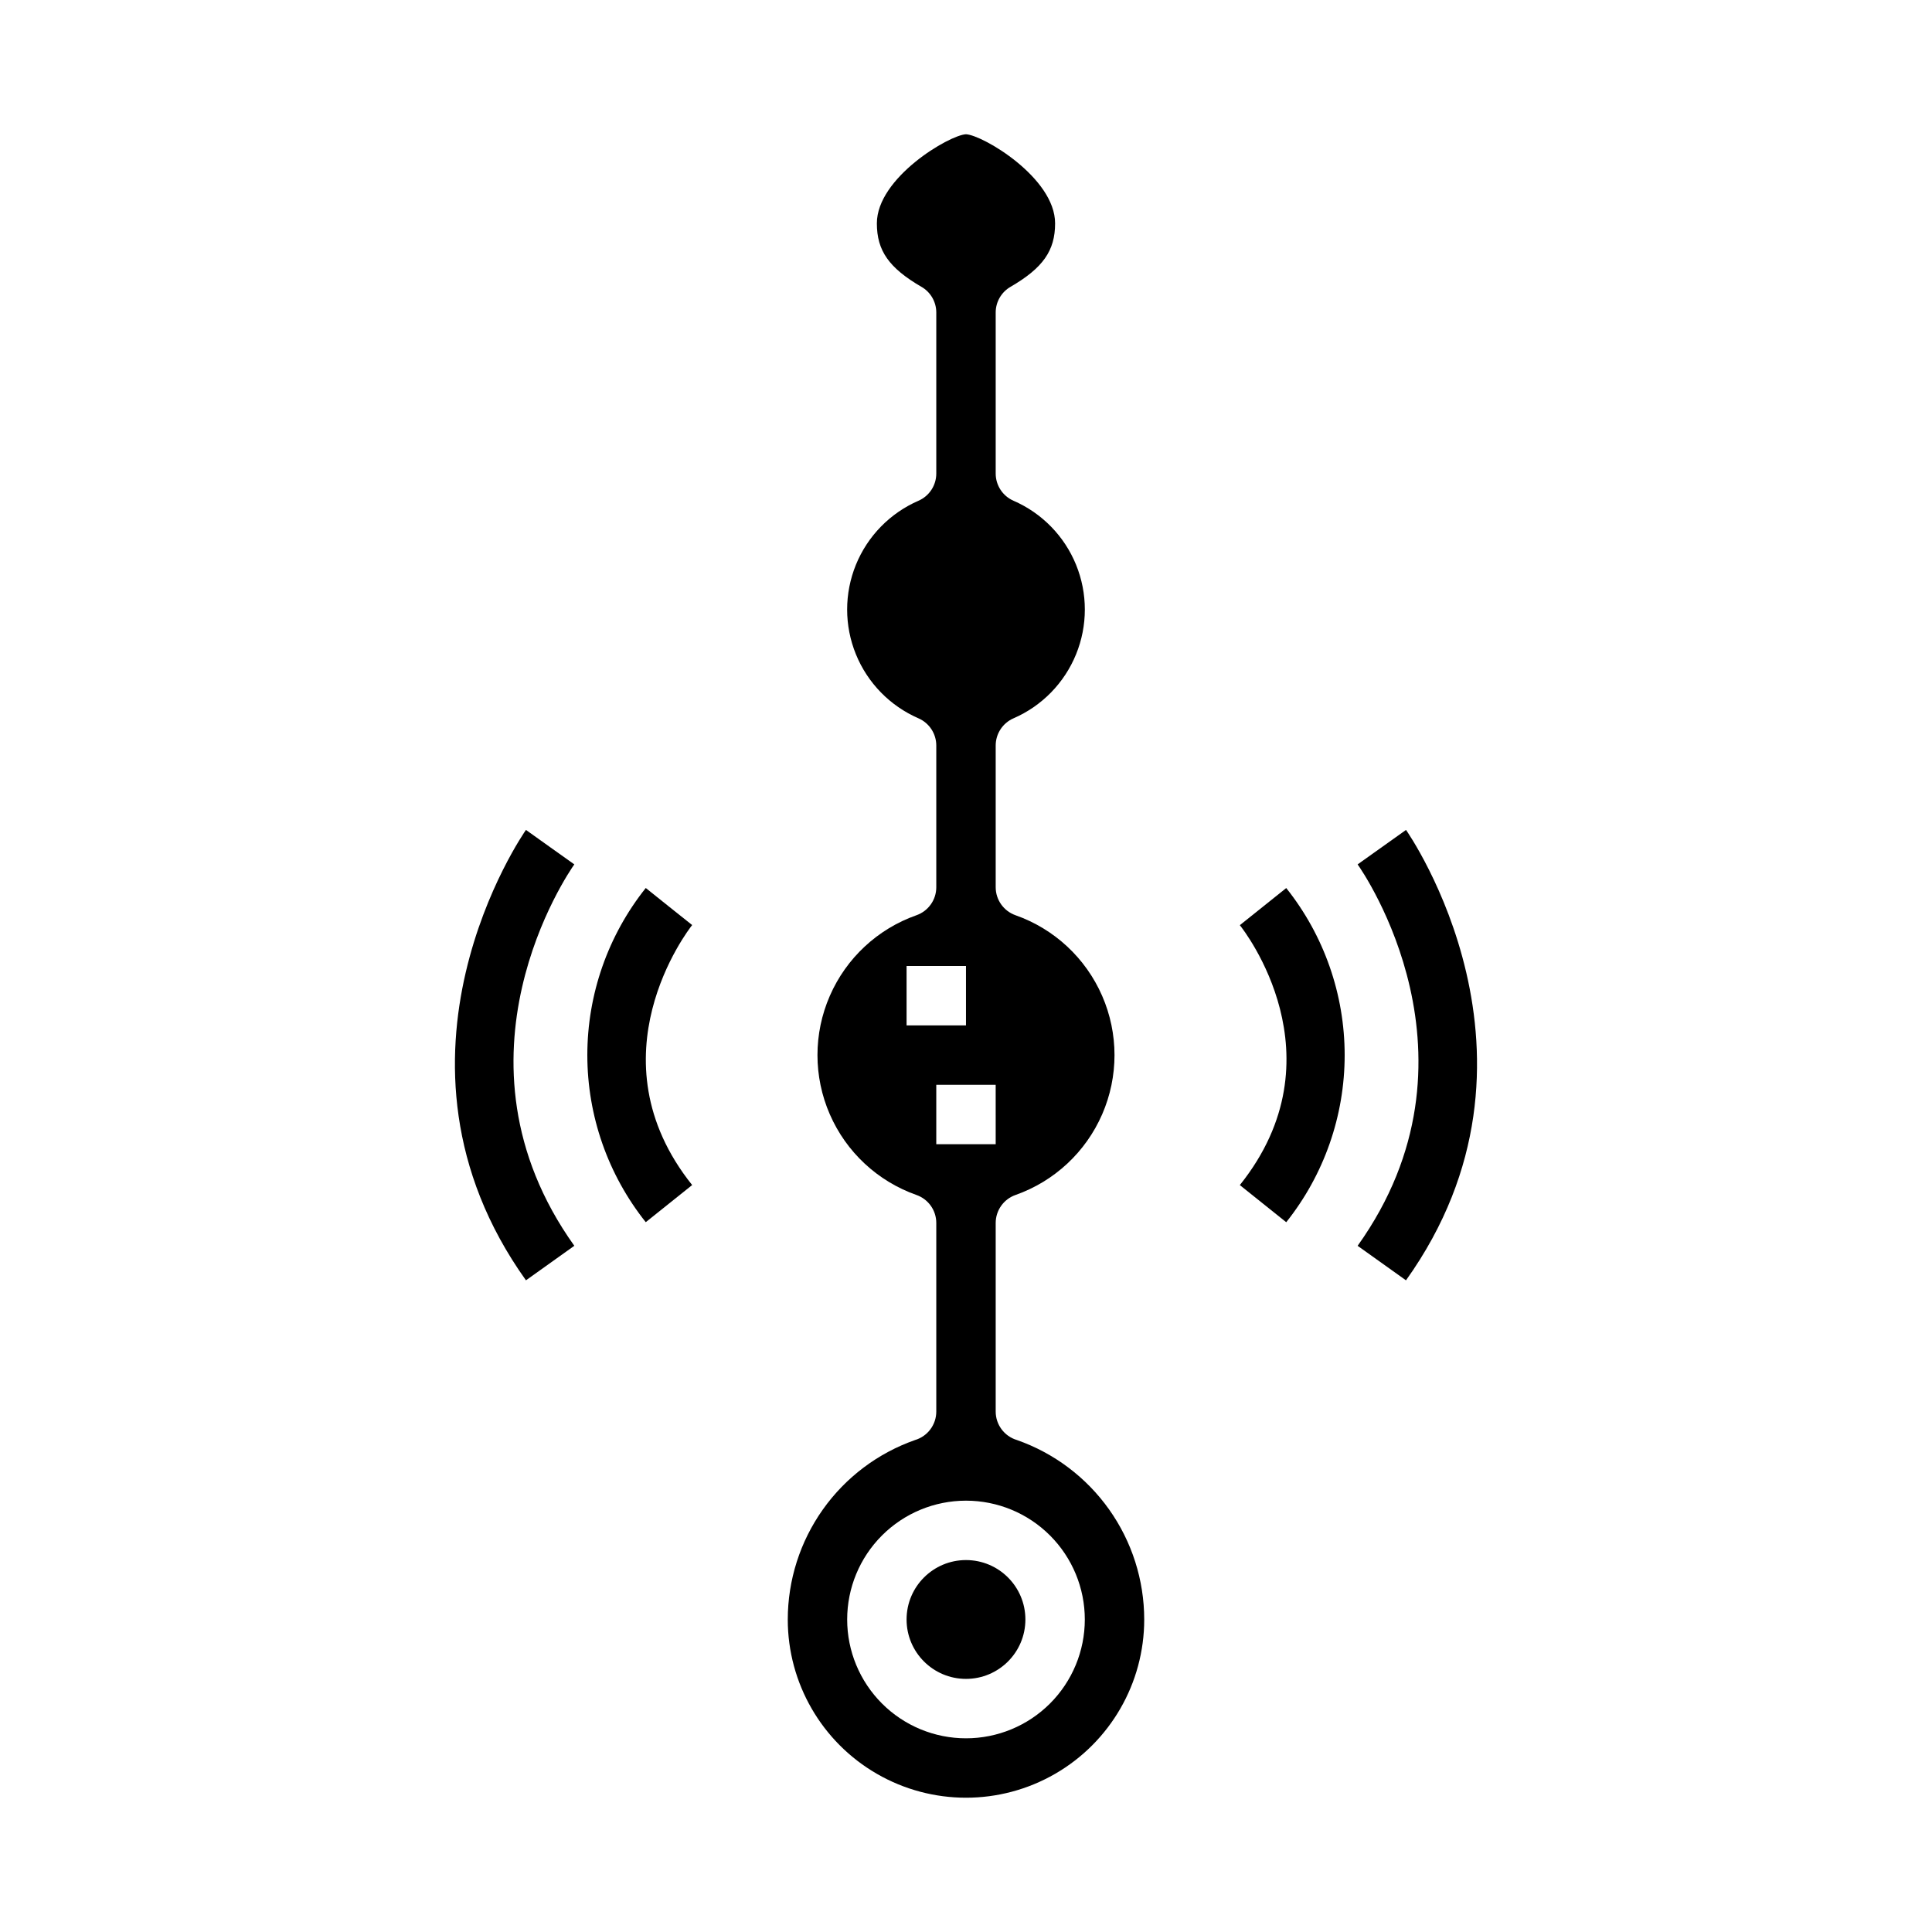
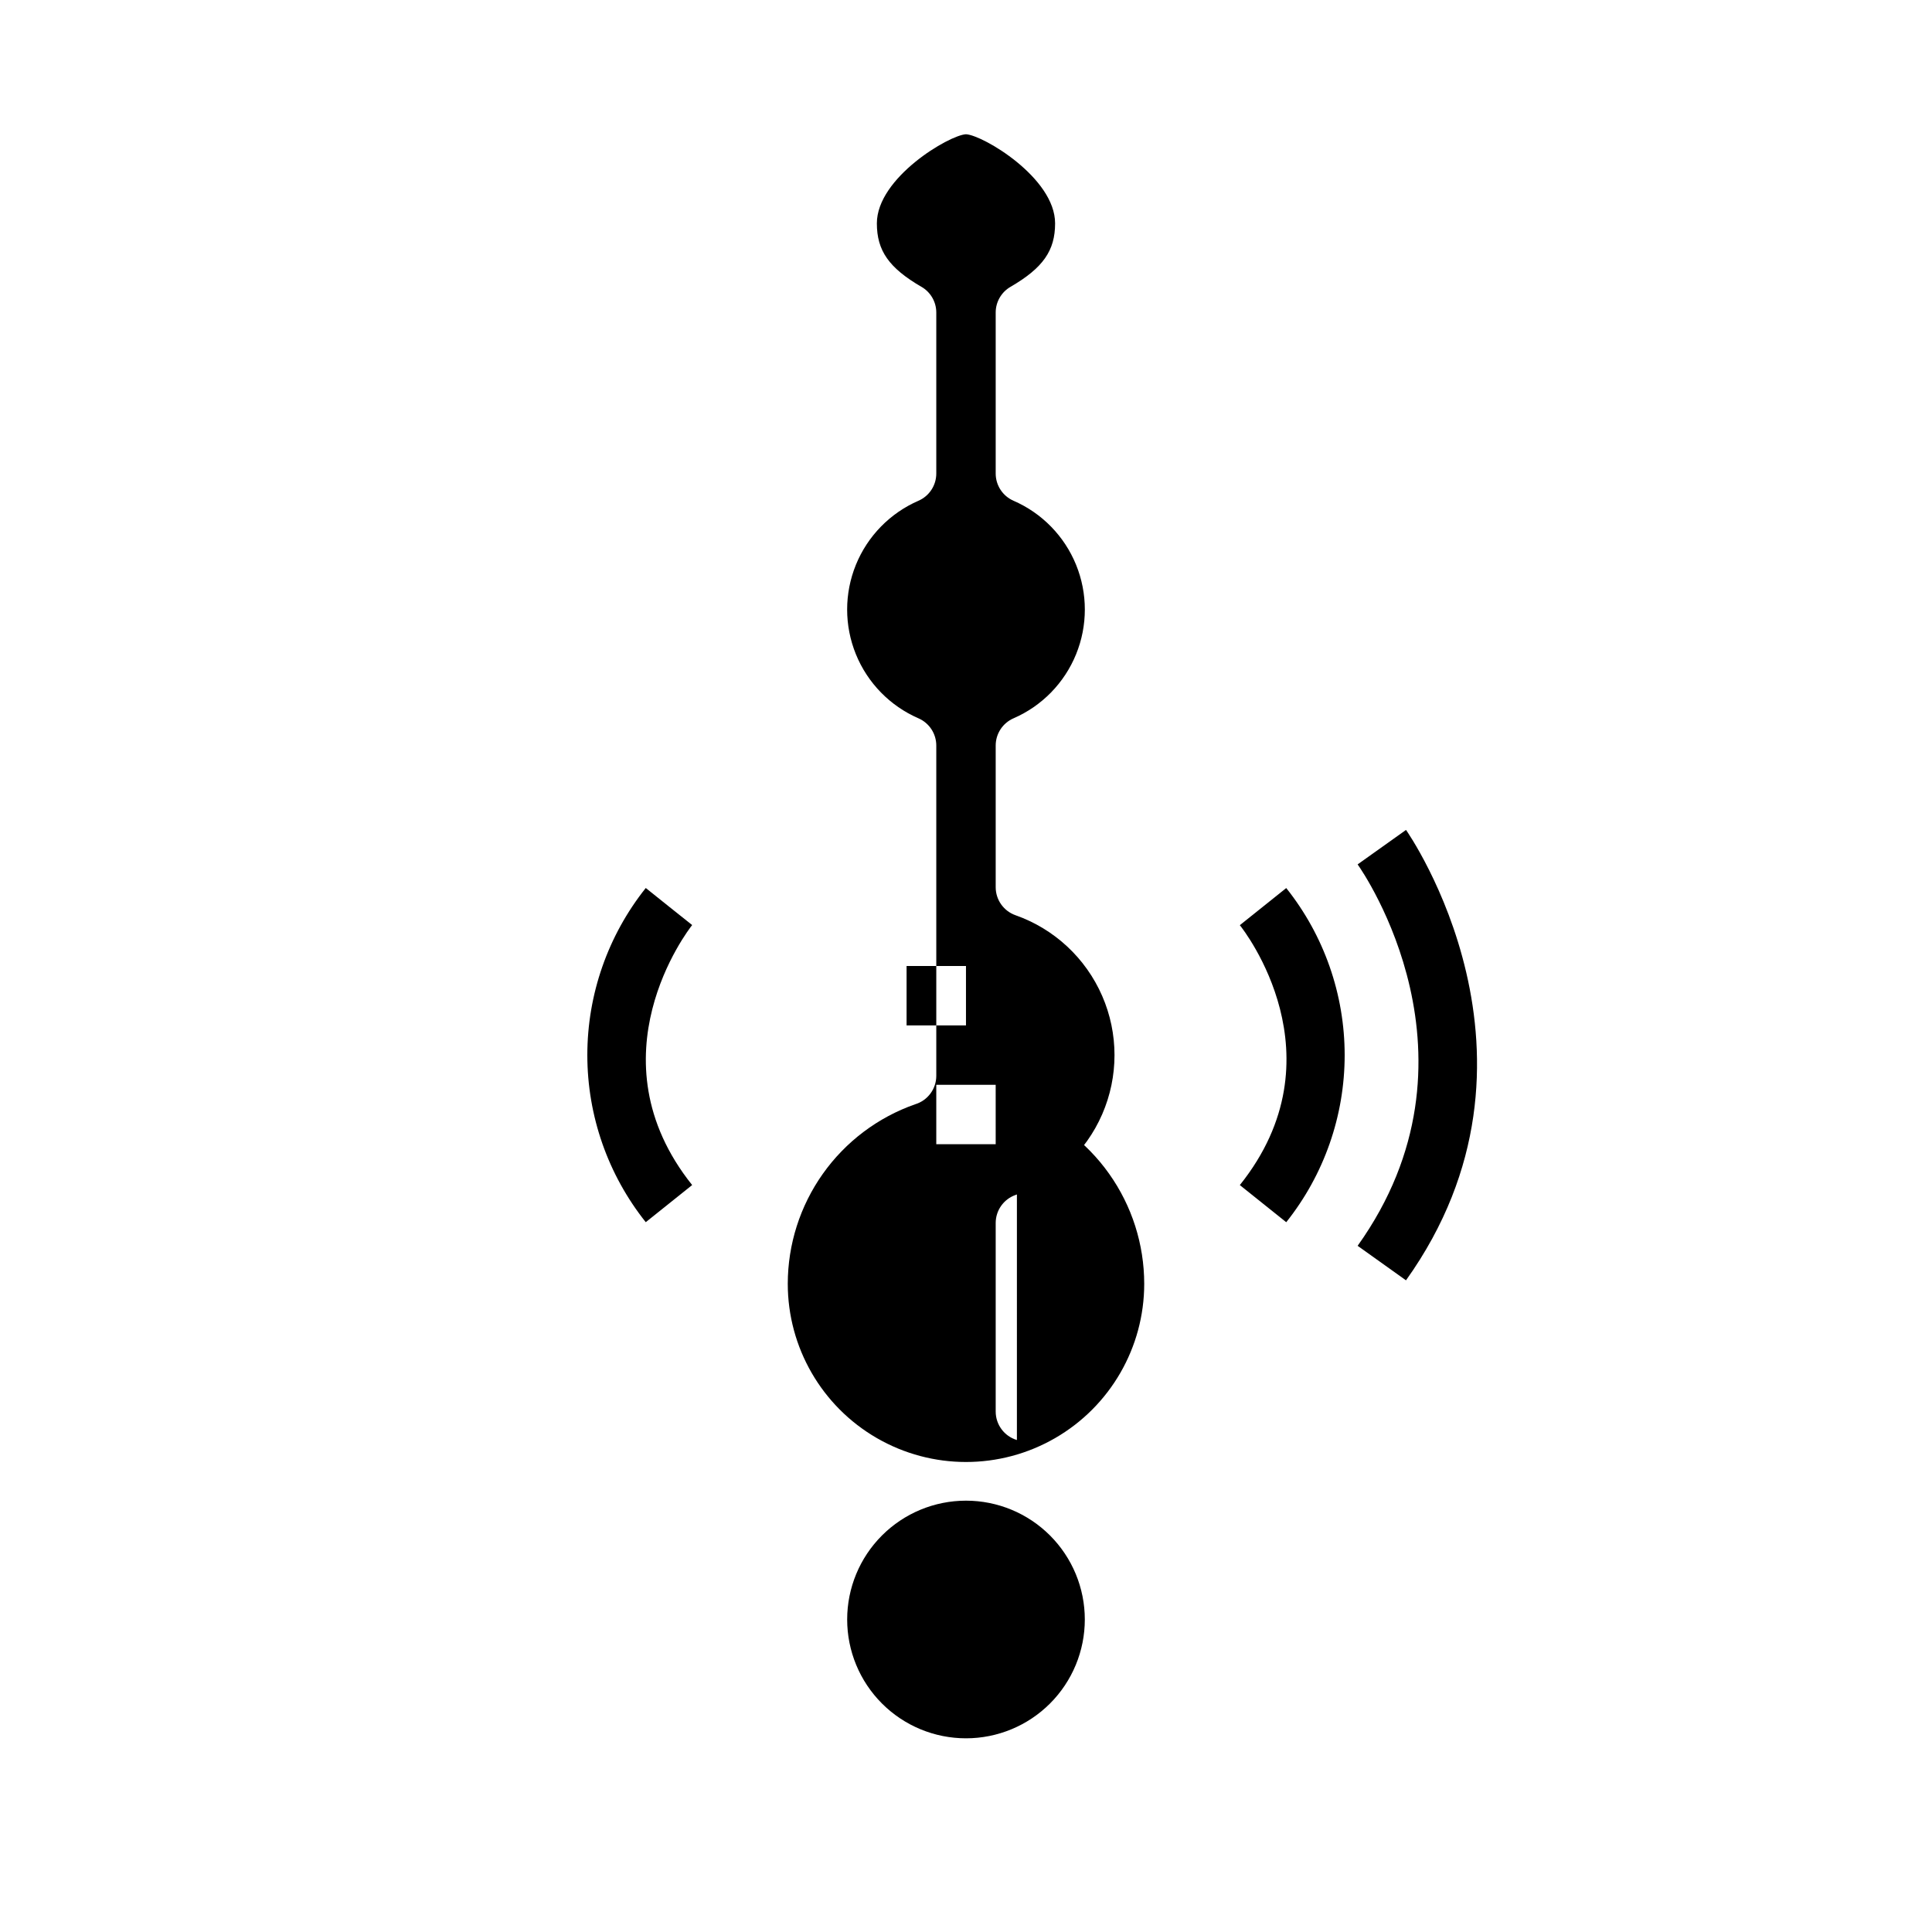
<svg xmlns="http://www.w3.org/2000/svg" fill="#000000" width="800px" height="800px" version="1.1" viewBox="144 144 512 512">
  <g>
    <path d="m415.74 573.18c0 8.695-7.047 15.742-15.742 15.742s-15.746-7.047-15.746-15.742c0-8.695 7.051-15.746 15.746-15.746s15.742 7.051 15.742 15.746" />
-     <path d="m413.49 525.62c-3.336-0.996-5.621-4.062-5.621-7.543v-49.98c0.004-3.332 2.106-6.305 5.25-7.414 10.293-3.629 18.613-11.371 22.969-21.379 4.359-10.008 4.359-21.375 0-31.379-4.356-10.008-12.676-17.754-22.969-21.379-3.144-1.113-5.246-4.082-5.25-7.418v-37.555c0-3.129 1.855-5.961 4.723-7.211 7.531-3.273 13.48-9.363 16.578-16.969 3.098-7.602 3.098-16.117 0-23.723-3.098-7.602-9.047-13.691-16.578-16.965-2.867-1.25-4.723-4.082-4.723-7.211v-42.684c0.004-2.805 1.504-5.398 3.934-6.801 8.605-5.004 11.809-9.578 11.809-16.812 0-12.105-19.16-23.402-23.617-23.617-4.426 0.211-23.617 11.508-23.617 23.617 0 7.234 3.203 11.809 11.809 16.816l0.004-0.004c2.43 1.402 3.93 3.996 3.934 6.801v42.684c0 3.129-1.855 5.961-4.723 7.211-7.527 3.273-13.48 9.363-16.578 16.965-3.098 7.606-3.098 16.121 0 23.723 3.098 7.606 9.051 13.695 16.578 16.969 2.867 1.25 4.723 4.082 4.723 7.211v37.559-0.004c0 3.336-2.106 6.305-5.25 7.418-10.293 3.625-18.613 11.371-22.969 21.379-4.359 10.004-4.359 21.371 0 31.379 4.356 10.008 12.676 17.75 22.969 21.379 3.144 1.109 5.25 4.082 5.25 7.414v49.98c0 3.481-2.285 6.547-5.617 7.543-9.859 3.457-18.398 9.891-24.441 18.41-6.043 8.52-9.293 18.707-9.301 29.152 0 16.875 9.004 32.465 23.617 40.902 14.613 8.438 32.617 8.438 47.23 0s23.617-24.027 23.617-40.902c-0.008-10.445-3.254-20.633-9.301-29.152-6.043-8.52-14.582-14.953-24.438-18.41zm-5.621-78.391h-15.746v-15.742h15.742zm-23.617-31.488v-15.742h15.742v15.742zm15.742 188.93h0.004c-8.352 0-16.363-3.316-22.266-9.223-5.906-5.906-9.223-13.914-9.223-22.266 0-8.352 3.316-16.359 9.223-22.266 5.902-5.906 13.914-9.223 22.266-9.223s16.359 3.316 22.266 9.223c5.902 5.906 9.223 13.914 9.223 22.266 0 8.352-3.32 16.359-9.223 22.266-5.906 5.906-13.914 9.223-22.266 9.223z" />
+     <path d="m413.49 525.62c-3.336-0.996-5.621-4.062-5.621-7.543v-49.98c0.004-3.332 2.106-6.305 5.25-7.414 10.293-3.629 18.613-11.371 22.969-21.379 4.359-10.008 4.359-21.375 0-31.379-4.356-10.008-12.676-17.754-22.969-21.379-3.144-1.113-5.246-4.082-5.25-7.418v-37.555c0-3.129 1.855-5.961 4.723-7.211 7.531-3.273 13.48-9.363 16.578-16.969 3.098-7.602 3.098-16.117 0-23.723-3.098-7.602-9.047-13.691-16.578-16.965-2.867-1.25-4.723-4.082-4.723-7.211v-42.684c0.004-2.805 1.504-5.398 3.934-6.801 8.605-5.004 11.809-9.578 11.809-16.812 0-12.105-19.16-23.402-23.617-23.617-4.426 0.211-23.617 11.508-23.617 23.617 0 7.234 3.203 11.809 11.809 16.816l0.004-0.004c2.43 1.402 3.93 3.996 3.934 6.801v42.684c0 3.129-1.855 5.961-4.723 7.211-7.527 3.273-13.48 9.363-16.578 16.965-3.098 7.606-3.098 16.121 0 23.723 3.098 7.606 9.051 13.695 16.578 16.969 2.867 1.25 4.723 4.082 4.723 7.211v37.559-0.004v49.98c0 3.481-2.285 6.547-5.617 7.543-9.859 3.457-18.398 9.891-24.441 18.41-6.043 8.52-9.293 18.707-9.301 29.152 0 16.875 9.004 32.465 23.617 40.902 14.613 8.438 32.617 8.438 47.23 0s23.617-24.027 23.617-40.902c-0.008-10.445-3.254-20.633-9.301-29.152-6.043-8.52-14.582-14.953-24.438-18.41zm-5.621-78.391h-15.746v-15.742h15.742zm-23.617-31.488v-15.742h15.742v15.742zm15.742 188.93h0.004c-8.352 0-16.363-3.316-22.266-9.223-5.906-5.906-9.223-13.914-9.223-22.266 0-8.352 3.316-16.359 9.223-22.266 5.902-5.906 13.914-9.223 22.266-9.223s16.359 3.316 22.266 9.223c5.902 5.906 9.223 13.914 9.223 22.266 0 8.352-3.32 16.359-9.223 22.266-5.906 5.906-13.914 9.223-22.266 9.223z" />
    <path d="m472.57 389.18c1.125 1.41 27.246 34.832 0 68.879l12.297 9.84c10.023-12.582 15.484-28.191 15.484-44.281 0-16.086-5.461-31.699-15.484-44.277z" />
    <path d="m516.61 363.94-12.824 9.133c1.473 2.078 35.527 51.355 0 101.08l12.816 9.148c42.148-58.996 0.434-118.77 0.008-119.36z" />
    <path d="m321.28 384.25-6.148-4.922v0.004c-10.023 12.578-15.484 28.191-15.484 44.277 0 16.09 5.461 31.699 15.484 44.281l12.297-9.84c-27.062-33.852-1.102-67.488 0-68.902z" />
-     <path d="m289.79 368.51-6.406-4.574c-0.426 0.59-42.141 60.363 0 119.36l12.816-9.148c-35.52-49.719-1.465-99 0-101.08z" />
  </g>
</svg>